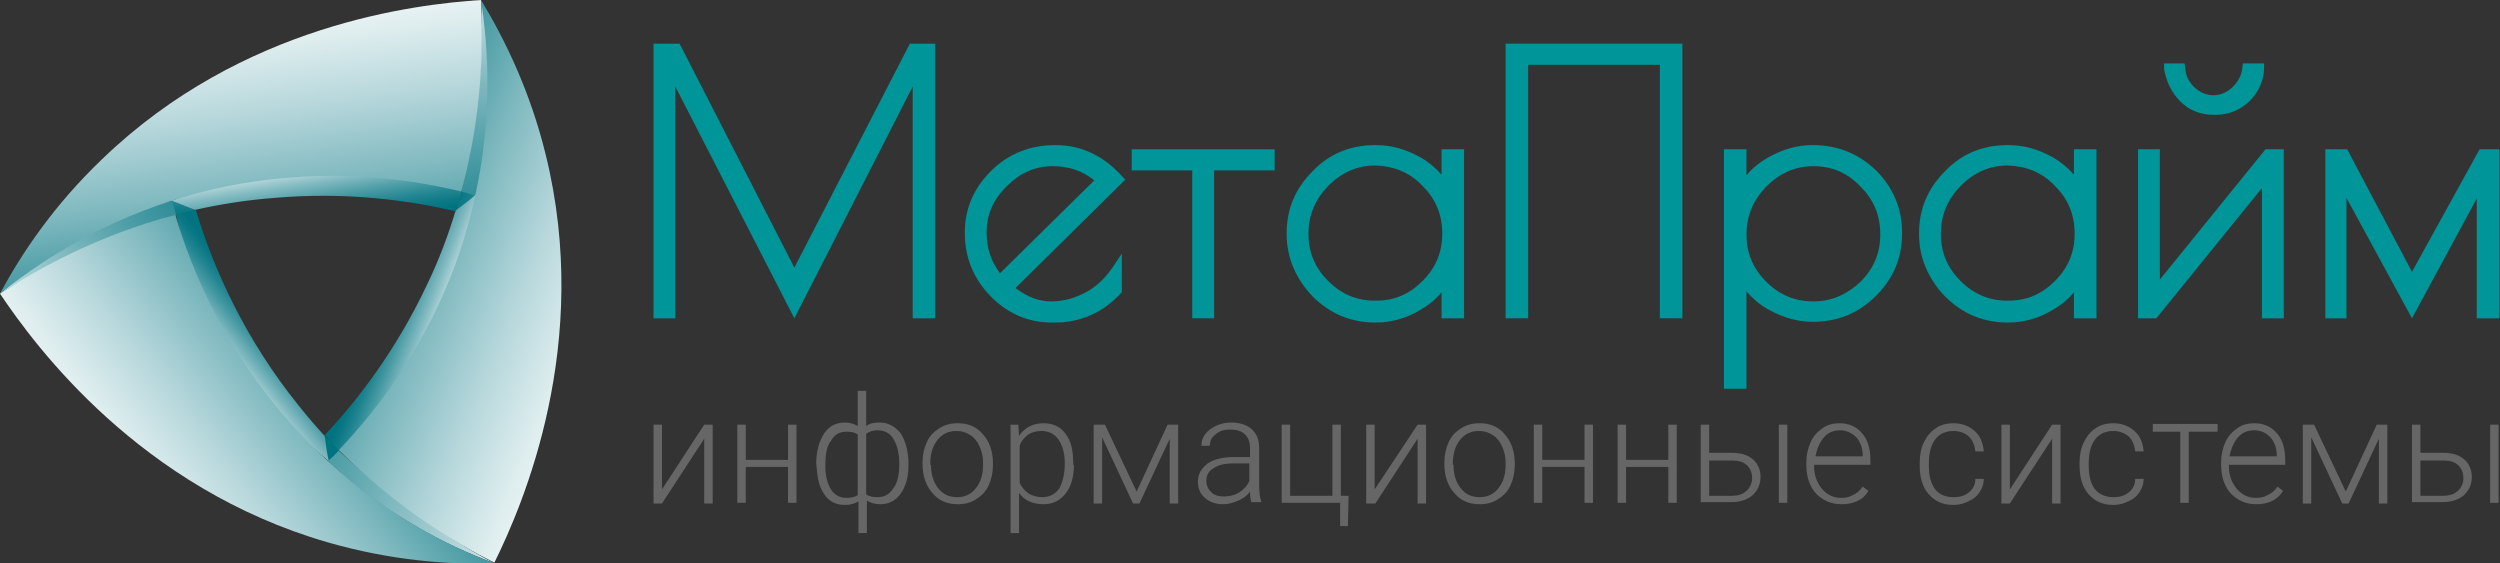
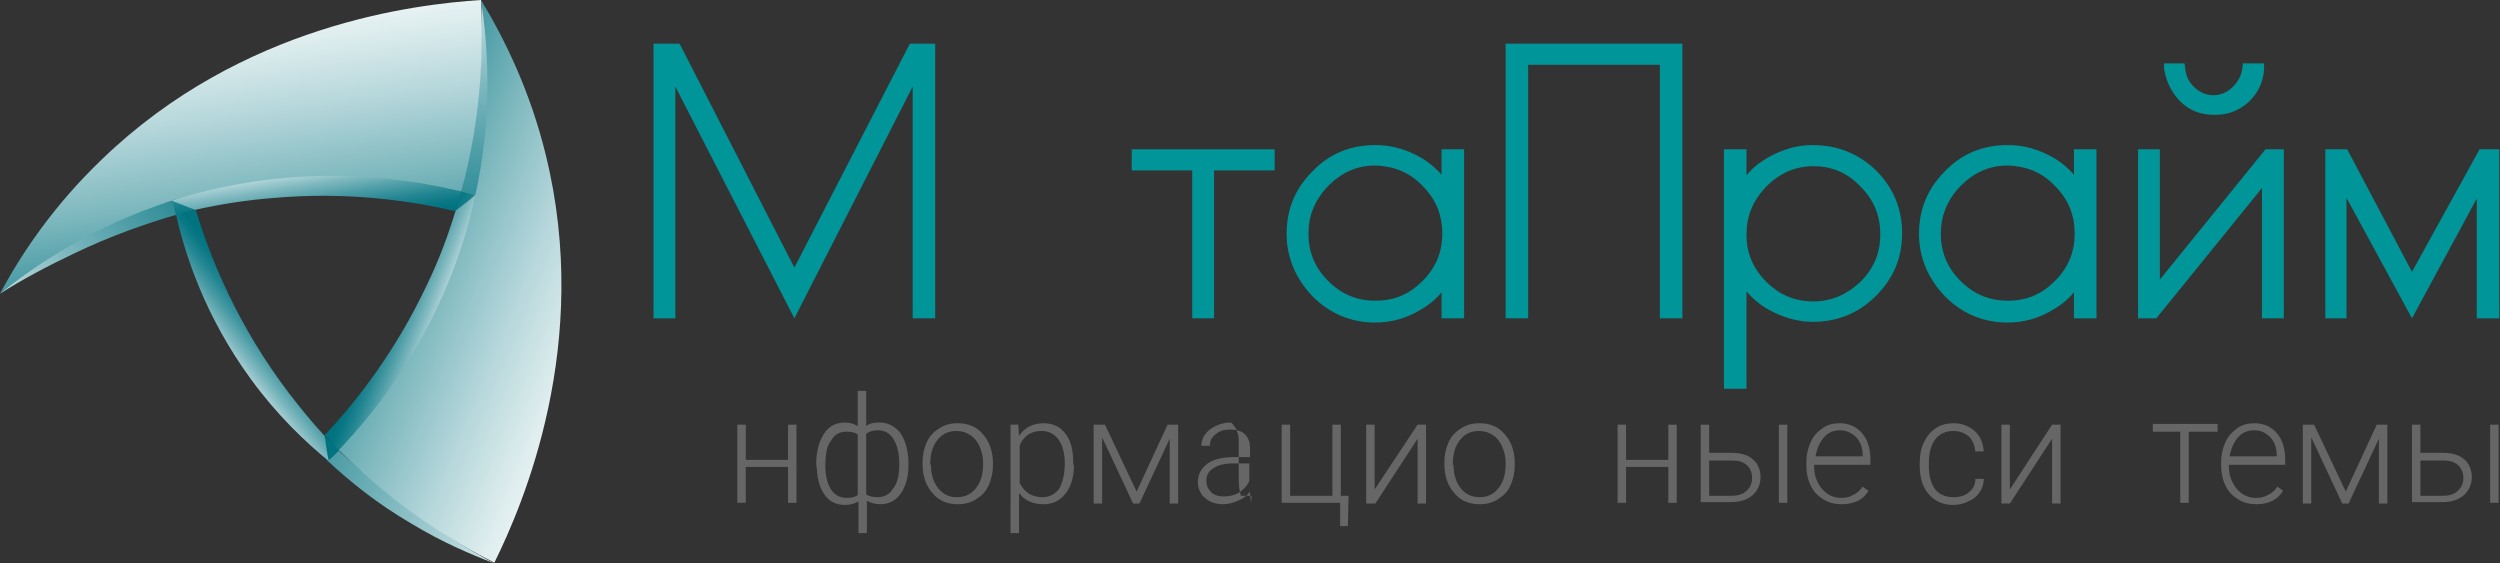
<svg xmlns="http://www.w3.org/2000/svg" version="1.1" id="Layer_1" x="0px" y="0px" viewBox="0 0 355 80" style="enable-background:new 0 0 355 80;" xml:space="preserve">
  <rect x="0" y="0" width="355" height="80" fill="#333333" stroke="none" />
  <style type="text/css">
  .st0{fill:#009598;}
  .st1{fill:#666666;}
  .st2{fill:url(#SVGID_1_);}
  .st3{fill:url(#SVGID_2_);}
  .st4{fill:url(#SVGID_3_);}
  .st5{fill:url(#SVGID_4_);}
  .st6{fill:url(#SVGID_5_);}
  .st7{fill:url(#SVGID_6_);}
  .st8{fill:url(#SVGID_7_);}
  .st9{fill:url(#SVGID_8_);}
  .st10{fill:url(#SVGID_9_);}
  .st11{fill:url(#SVGID_10_);}
  .st12{fill:url(#SVGID_11_);}
  .st13{fill:url(#SVGID_12_);}
</style>
  <g>
    <g>
      <path class="st0" d="M112.8,38L96.5,6.2c-1.2,0-2.4,0-3.7,0v39h3.1V12.3l16.9,32.9l16.8-32.9v32.9h3.2v-39c-1.2,0-2.4,0-3.6,0       L112.8,38z" />
    </g>
-     <path class="st0" d="M159.3,25c-2.6-2.9-5.8-4.4-9.4-4.4c-3.6,0-6.7,1.2-9.2,3.7c-2.5,2.5-3.7,5.4-3.7,8.8c0,3.4,1.2,6.4,3.6,8.9     c2.4,2.5,5.4,3.8,8.7,3.8h0.5c3.6,0,6.8-1.4,9.3-4.1l0.2-0.2V36l-1.4,2.1c-1,1.4-2.2,2.6-3.7,3.4c-1.5,0.8-3.1,1.3-5,1.3     c-1.6,0-3.3-0.6-5-1.9l15.6-15.4L159.3,25z M149.5,23.6c2.2,0,4.1,0.6,5.9,2L142,38.8c-1.3-1.7-1.9-3.6-1.9-5.8     c0-2.5,0.9-4.6,2.8-6.5C144.9,24.5,147,23.6,149.5,23.6z" />
    <polygon class="st0" points="160.7,24.2 169.3,24.2 169.3,45.2 172.4,45.2 172.4,24.2 181,24.2 181,21.2 160.7,21.2  " />
    <path class="st0" d="M204.7,24.8c-0.8-0.9-1.7-1.7-2.9-2.4c-2.1-1.2-4.2-1.8-6.5-1.8c-3.5,0-6.5,1.2-8.9,3.7     c-2.5,2.5-3.7,5.4-3.7,8.9c0,3.4,1.3,6.4,3.7,8.9c2.5,2.5,5.5,3.7,8.9,3.7c2.3,0,4.4-0.6,6.4-1.8c1.2-0.7,2.2-1.5,3-2.5v3.7h3.2     v-24h-3.2V24.8z M202,26.4c1.9,1.9,2.8,4.1,2.8,6.8c0,2.6-0.9,4.8-2.8,6.7c-1.9,1.9-4,2.8-6.7,2.8c-2.6,0-4.8-0.9-6.7-2.8     c-1.9-1.9-2.8-4.1-2.8-6.7c0-2.6,0.9-4.8,2.8-6.8c1.9-1.9,4.1-2.9,6.7-2.9C198,23.6,200.2,24.5,202,26.4z" />
    <polygon class="st0" points="213.8,45.2 217,45.2 217,9.2 235.7,9.2 235.7,45.2 238.9,45.2 238.9,6.2 213.8,6.2  " />
    <path class="st0" d="M257.4,20.6c-2.2,0-4.3,0.6-6.4,1.8c-1.2,0.7-2.2,1.5-3,2.5v-3.7h-3.2v34h3.2V41.4c0.9,1,1.9,1.9,3.2,2.6     c2,1.1,4.1,1.7,6.2,1.7c3.5,0,6.5-1.2,9-3.7c2.5-2.5,3.7-5.4,3.7-8.9c0-3.4-1.2-6.4-3.7-8.9C263.9,21.8,260.9,20.6,257.4,20.6z      M257.5,42.8c-2.6,0-4.8-0.9-6.7-2.8c-1.9-1.9-2.8-4.1-2.8-6.7c0-2.6,0.9-4.8,2.8-6.8c1.9-1.9,4.1-2.9,6.7-2.9     c2.6,0,4.8,0.9,6.7,2.9c1.9,1.9,2.8,4.1,2.8,6.8c0,2.6-0.9,4.8-2.8,6.7C262.3,41.8,260.1,42.8,257.5,42.8z" />
    <path class="st0" d="M294.5,24.8c-0.8-0.9-1.7-1.7-2.9-2.4c-2.1-1.2-4.2-1.8-6.5-1.8c-3.5,0-6.5,1.2-8.9,3.7     c-2.5,2.5-3.7,5.4-3.7,8.9c0,3.4,1.3,6.4,3.7,8.9c2.5,2.5,5.5,3.7,8.9,3.7c2.3,0,4.4-0.6,6.4-1.8c1.2-0.7,2.2-1.5,3-2.5v3.7h3.2     v-24h-3.2V24.8z M291.8,26.4c1.9,1.9,2.8,4.1,2.8,6.8c0,2.6-0.9,4.8-2.8,6.7c-1.9,1.9-4,2.8-6.7,2.8c-2.6,0-4.8-0.9-6.7-2.8     c-1.9-1.9-2.8-4.1-2.8-6.7c0-2.6,0.9-4.8,2.8-6.8c1.9-1.9,4.1-2.9,6.7-2.9C287.8,23.6,290,24.5,291.8,26.4z" />
    <polygon class="st0" points="306.7,39.7 306.7,21.2 303.6,21.2 303.6,45.2 306.2,45.2 321.2,26.7 321.2,45.2 324.3,45.2     324.3,21.2 321.7,21.2  " />
    <path class="st0" d="M309.6,14.4c1.3,1.3,2.9,1.9,4.7,1.9h0.4c1.8,0,3.4-0.7,4.7-1.9c1.3-1.3,2-2.8,2.1-4.6l0-0.8h-3l-0.1,0.7     c-0.1,1-0.6,1.9-1.4,2.7c-1.6,1.5-3.8,1.5-5.4,0v0c-0.8-0.8-1.2-1.6-1.3-2.7l-0.1-0.7h-2.9l0,0.8C307.6,11.5,308.3,13.1,309.6,14.4     z" />
    <polygon class="st0" points="352.1,21.2 342.5,38.6 333.3,21.2 330.2,21.2 330.2,45.2 333.2,45.2 333.2,28.1 342.5,45.2     351.7,28.2 351.7,45.2 354.9,45.2 354.9,21.2  " />
  </g>
  <g>
-     <path class="st1" d="M100,60.3h1.2v11.2H100v-9.2l-6,9.2h-1.2V60.3H94v9.2L100,60.3z" />
    <path class="st1" d="M113.1,71.4h-1.2v-5.1h-6v5.1h-1.2V60.3h1.2v5h6v-5h1.2V71.4z" />
    <path class="st1" d="M115.9,65.9c0-1.8,0.4-3.2,1.1-4.3c0.7-1.1,1.7-1.6,3-1.6c0.7,0,1.3,0.2,1.8,0.5v-5h1.2v5     c0.5-0.4,1.1-0.5,1.9-0.5c1.2,0,2.1,0.5,2.9,1.4c0.7,1,1.1,2.3,1.2,4l0,0.7c0,1.7-0.4,3-1.1,4c-0.7,1-1.7,1.5-2.9,1.5     c-0.7,0-1.4-0.2-1.9-0.5v4.6h-1.2v-4.5c-0.5,0.3-1.1,0.5-1.9,0.5c-1.2,0-2.1-0.4-2.8-1.3c-0.7-0.9-1.1-2.1-1.2-3.7L115.9,65.9z      M117.2,66.2c0,1.4,0.3,2.5,0.8,3.3s1.3,1.2,2.2,1.2c0.6,0,1.2-0.1,1.6-0.4v-8.6c-0.4-0.3-0.9-0.4-1.6-0.4c-1,0-1.7,0.4-2.2,1.3     C117.4,63.3,117.2,64.5,117.2,66.2z M127.7,65.9c0-1.5-0.3-2.7-0.8-3.5c-0.5-0.9-1.3-1.3-2.3-1.3c-0.7,0-1.2,0.2-1.6,0.5v8.6     c0.4,0.3,1,0.4,1.6,0.4c1,0,1.7-0.4,2.2-1.2C127.4,68.7,127.7,67.5,127.7,65.9z" />
    <path class="st1" d="M131,65.7c0-1.1,0.2-2,0.6-2.9c0.4-0.9,1-1.5,1.8-2c0.8-0.5,1.6-0.7,2.6-0.7c1.5,0,2.7,0.5,3.6,1.6     c0.9,1,1.4,2.4,1.4,4.1V66c0,1.1-0.2,2-0.6,2.9c-0.4,0.9-1,1.5-1.8,2c-0.8,0.5-1.6,0.7-2.6,0.7c-1.5,0-2.7-0.5-3.6-1.6     c-0.9-1-1.4-2.4-1.4-4.1V65.7z M132.2,66c0,1.3,0.3,2.4,1,3.3c0.7,0.9,1.6,1.3,2.7,1.3c1.1,0,2-0.4,2.7-1.3c0.7-0.9,1-2,1-3.4v-0.2     c0-0.9-0.2-1.6-0.5-2.3c-0.3-0.7-0.8-1.3-1.3-1.6c-0.6-0.4-1.2-0.6-2-0.6c-1.1,0-2,0.4-2.7,1.3c-0.7,0.9-1,2-1,3.4V66z" />
    <path class="st1" d="M152.5,66c0,1.7-0.4,3.1-1.2,4.1c-0.8,1-1.8,1.5-3.1,1.5c-1.5,0-2.7-0.5-3.5-1.6v5.7h-1.2V60.3h1.1l0.1,1.6     c0.8-1.2,2-1.8,3.5-1.8c1.3,0,2.4,0.5,3.1,1.5c0.8,1,1.1,2.4,1.1,4.2V66z M151.2,65.8c0-1.4-0.3-2.5-0.9-3.4     c-0.6-0.8-1.4-1.2-2.4-1.2c-0.8,0-1.4,0.2-1.9,0.5c-0.5,0.4-1,0.9-1.2,1.6v5.3c0.3,0.6,0.7,1.1,1.3,1.5c0.5,0.3,1.2,0.5,1.9,0.5     c1,0,1.8-0.4,2.4-1.2C150.9,68.5,151.2,67.3,151.2,65.8z" />
    <path class="st1" d="M161.4,69.8l4.4-9.5h1.5v11.2h-1.2v-9.2l-4.3,9.2h-0.9l-4.4-9.4v9.4h-1.2V60.3h1.6L161.4,69.8z" />
-     <path class="st1" d="M177.7,71.4c-0.1-0.4-0.2-0.9-0.2-1.6c-0.4,0.6-1,1-1.7,1.3c-0.7,0.3-1.4,0.5-2.1,0.5c-1.1,0-1.9-0.3-2.6-0.9     c-0.7-0.6-1-1.4-1-2.3c0-1.1,0.5-1.9,1.4-2.6c0.9-0.6,2.2-0.9,3.8-0.9h2.2v-1.3c0-0.8-0.2-1.4-0.7-1.9c-0.5-0.5-1.2-0.7-2.1-0.7     c-0.9,0-1.6,0.2-2.1,0.7c-0.6,0.4-0.8,1-0.8,1.6l-1.2,0c0-0.9,0.4-1.7,1.2-2.3c0.8-0.6,1.8-1,3-1c1.2,0,2.2,0.3,2.9,0.9     c0.7,0.6,1.1,1.5,1.1,2.6v5.3c0,1.1,0.1,1.9,0.3,2.4v0.1H177.7z M173.8,70.5c0.8,0,1.6-0.2,2.2-0.6c0.6-0.4,1.1-0.9,1.4-1.6v-2.5     h-2.2c-1.2,0-2.2,0.2-2.9,0.7c-0.7,0.4-1,1-1,1.8c0,0.6,0.2,1.1,0.7,1.6C172.4,70.3,173,70.5,173.8,70.5z" />
+     <path class="st1" d="M177.7,71.4c-0.1-0.4-0.2-0.9-0.2-1.6c-0.4,0.6-1,1-1.7,1.3c-0.7,0.3-1.4,0.5-2.1,0.5c-1.1,0-1.9-0.3-2.6-0.9     c-0.7-0.6-1-1.4-1-2.3c0-1.1,0.5-1.9,1.4-2.6c0.9-0.6,2.2-0.9,3.8-0.9h2.2v-1.3c0-0.8-0.2-1.4-0.7-1.9c-0.5-0.5-1.2-0.7-2.1-0.7     c-0.9,0-1.6,0.2-2.1,0.7c-0.6,0.4-0.8,1-0.8,1.6l-1.2,0c0-0.9,0.4-1.7,1.2-2.3c0.8-0.6,1.8-1,3-1c0.7,0.6,1.1,1.5,1.1,2.6v5.3c0,1.1,0.1,1.9,0.3,2.4v0.1H177.7z M173.8,70.5c0.8,0,1.6-0.2,2.2-0.6c0.6-0.4,1.1-0.9,1.4-1.6v-2.5     h-2.2c-1.2,0-2.2,0.2-2.9,0.7c-0.7,0.4-1,1-1,1.8c0,0.6,0.2,1.1,0.7,1.6C172.4,70.3,173,70.5,173.8,70.5z" />
    <path class="st1" d="M182,60.3h1.2v10.1h6V60.3h1.2v10.1h1.1l-0.1,4.3h-1.1v-3.3H182V60.3z" />
    <path class="st1" d="M201.3,60.3h1.2v11.2h-1.2v-9.2l-6,9.2H194V60.3h1.2v9.2L201.3,60.3z" />
    <path class="st1" d="M205.1,65.7c0-1.1,0.2-2,0.6-2.9c0.4-0.9,1-1.5,1.8-2c0.8-0.5,1.6-0.7,2.6-0.7c1.5,0,2.7,0.5,3.6,1.6     c0.9,1,1.4,2.4,1.4,4.1V66c0,1.1-0.2,2-0.6,2.9c-0.4,0.9-1,1.5-1.8,2s-1.6,0.7-2.6,0.7c-1.5,0-2.7-0.5-3.6-1.6     c-0.9-1-1.4-2.4-1.4-4.1V65.7z M206.4,66c0,1.3,0.3,2.4,1,3.3c0.7,0.9,1.6,1.3,2.7,1.3c1.1,0,2-0.4,2.7-1.3c0.7-0.9,1-2,1-3.4v-0.2     c0-0.9-0.2-1.6-0.5-2.3c-0.3-0.7-0.8-1.3-1.3-1.6c-0.6-0.4-1.2-0.6-2-0.6c-1.1,0-2,0.4-2.7,1.3c-0.7,0.9-1,2-1,3.4V66z" />
-     <path class="st1" d="M226.2,71.4H225v-5.1h-6v5.1h-1.2V60.3h1.2v5h6v-5h1.2V71.4z" />
    <path class="st1" d="M238.1,71.4h-1.2v-5.1h-6v5.1h-1.2V60.3h1.2v5h6v-5h1.2V71.4z" />
    <path class="st1" d="M242.7,64.3h3.2c0.8,0,1.5,0.1,2.2,0.4c0.6,0.3,1.1,0.7,1.4,1.2c0.3,0.5,0.5,1.1,0.5,1.8     c0,1.1-0.4,1.9-1.1,2.6c-0.7,0.6-1.7,1-3,1h-4.4V60.3h1.2V64.3z M242.7,65.4v5h3.2c0.9,0,1.6-0.2,2.1-0.7c0.5-0.4,0.8-1.1,0.8-1.8     c0-0.7-0.2-1.3-0.7-1.8c-0.5-0.5-1.2-0.7-2-0.7H242.7z M253.8,71.4h-1.2V60.3h1.2V71.4z" />
    <path class="st1" d="M261.5,71.6c-0.9,0-1.8-0.2-2.6-0.7c-0.8-0.5-1.4-1.1-1.8-2c-0.4-0.8-0.6-1.8-0.6-2.8v-0.4     c0-1.1,0.2-2,0.6-2.9c0.4-0.9,1-1.5,1.7-2c0.7-0.5,1.5-0.7,2.4-0.7c1.4,0,2.4,0.5,3.2,1.4c0.8,0.9,1.2,2.2,1.2,3.8v0.7h-8v0.2     c0,1.3,0.4,2.3,1.1,3.2c0.7,0.8,1.6,1.3,2.7,1.3c0.7,0,1.2-0.1,1.7-0.4c0.5-0.2,1-0.6,1.4-1.2l0.8,0.6     C264.6,71,263.2,71.6,261.5,71.6z M261.3,61.1c-0.9,0-1.7,0.3-2.3,1c-0.6,0.7-1,1.6-1.2,2.7h6.7v-0.1c0-1.1-0.3-1.9-0.9-2.6     C263,61.5,262.2,61.1,261.3,61.1z" />
    <path class="st1" d="M277.4,70.6c0.9,0,1.6-0.2,2.2-0.7c0.6-0.5,0.9-1.1,0.9-1.9h1.2c0,0.7-0.2,1.3-0.6,1.9c-0.4,0.6-0.9,1-1.6,1.3     c-0.6,0.3-1.3,0.5-2.1,0.5c-1.5,0-2.6-0.5-3.5-1.5c-0.9-1-1.3-2.4-1.3-4.1v-0.4c0-1.1,0.2-2.1,0.6-2.9c0.4-0.8,0.9-1.5,1.7-2     c0.7-0.5,1.6-0.7,2.5-0.7c1.2,0,2.2,0.4,3,1.1c0.8,0.7,1.2,1.7,1.3,2.9h-1.2c-0.1-0.9-0.4-1.6-0.9-2.1c-0.6-0.5-1.3-0.8-2.2-0.8     c-1.1,0-2,0.4-2.6,1.2c-0.6,0.8-0.9,1.9-0.9,3.4v0.4c0,1.4,0.3,2.5,0.9,3.3C275.4,70.2,276.2,70.6,277.4,70.6z" />
    <path class="st1" d="M291.4,60.3h1.2v11.2h-1.2v-9.2l-6,9.2h-1.2V60.3h1.2v9.2L291.4,60.3z" />
-     <path class="st1" d="M300.1,70.6c0.9,0,1.6-0.2,2.2-0.7c0.6-0.5,0.9-1.1,0.9-1.9h1.2c0,0.7-0.2,1.3-0.6,1.9c-0.4,0.6-0.9,1-1.6,1.3     c-0.6,0.3-1.3,0.5-2.1,0.5c-1.5,0-2.6-0.5-3.5-1.5c-0.9-1-1.3-2.4-1.3-4.1v-0.4c0-1.1,0.2-2.1,0.6-2.9c0.4-0.8,0.9-1.5,1.7-2     c0.7-0.5,1.6-0.7,2.5-0.7c1.2,0,2.2,0.4,3,1.1c0.8,0.7,1.2,1.7,1.3,2.9h-1.2c-0.1-0.9-0.4-1.6-0.9-2.1c-0.6-0.5-1.3-0.8-2.2-0.8     c-1.1,0-2,0.4-2.6,1.2c-0.6,0.8-0.9,1.9-0.9,3.4v0.4c0,1.4,0.3,2.5,0.9,3.3C298.1,70.2,299,70.6,300.1,70.6z" />
    <path class="st1" d="M314.9,61.3h-4.1v10.1h-1.2V61.3h-3.9v-1.1h9.2V61.3z" />
    <path class="st1" d="M320.4,71.6c-0.9,0-1.8-0.2-2.6-0.7c-0.8-0.5-1.4-1.1-1.8-2c-0.4-0.8-0.6-1.8-0.6-2.8v-0.4     c0-1.1,0.2-2,0.6-2.9c0.4-0.9,1-1.5,1.7-2c0.7-0.5,1.5-0.7,2.4-0.7c1.4,0,2.4,0.5,3.2,1.4c0.8,0.9,1.2,2.2,1.2,3.8v0.7h-8v0.2     c0,1.3,0.4,2.3,1.1,3.2c0.7,0.8,1.6,1.3,2.7,1.3c0.7,0,1.2-0.1,1.7-0.4c0.5-0.2,1-0.6,1.4-1.2l0.8,0.6     C323.4,71,322.1,71.6,320.4,71.6z M320.1,61.1c-0.9,0-1.7,0.3-2.3,1c-0.6,0.7-1,1.6-1.2,2.7h6.7v-0.1c0-1.1-0.3-1.9-0.9-2.6     C321.8,61.5,321.1,61.1,320.1,61.1z" />
    <path class="st1" d="M333.1,69.8l4.4-9.5h1.5v11.2h-1.2v-9.2l-4.3,9.2h-0.9l-4.4-9.4v9.4h-1.2V60.3h1.6L333.1,69.8z" />
    <path class="st1" d="M343.7,64.3h3.2c0.8,0,1.5,0.1,2.2,0.4c0.6,0.3,1.1,0.7,1.4,1.2s0.5,1.1,0.5,1.8c0,1.1-0.4,1.9-1.1,2.6     c-0.7,0.6-1.7,1-3,1h-4.4V60.3h1.2V64.3z M343.7,65.4v5h3.2c0.9,0,1.6-0.2,2.1-0.7c0.5-0.4,0.8-1.1,0.8-1.8c0-0.7-0.2-1.3-0.7-1.8     c-0.5-0.5-1.2-0.7-2-0.7H343.7z M354.8,71.4h-1.2V60.3h1.2V71.4z" />
  </g>
  <g>
    <linearGradient id="SVGID_1_" gradientUnits="userSpaceOnUse" x1="-783.207" y1="1046.416" x2="-781.8" y2="1057.17" gradientTransform="matrix(-0.479 0.878 -0.878 -0.479 600.419 1256.127)">
      <stop offset="0" style="stop-color:#FFFFFF" />
      <stop offset="7.380247e-03" style="stop-color:#F6FAFA" />
      <stop offset="4.767627e-02" style="stop-color:#C8E1E4" />
      <stop offset="9.308982e-02" style="stop-color:#9DC9CE" />
      <stop offset="0.142" style="stop-color:#77B4BB" />
      <stop offset="0.195" style="stop-color:#57A3AB" />
      <stop offset="0.254" style="stop-color:#3B949E" />
      <stop offset="0.32" style="stop-color:#258893" />
      <stop offset="0.397" style="stop-color:#147E8A" />
      <stop offset="0.493" style="stop-color:#097884" />
      <stop offset="0.627" style="stop-color:#027481" />
      <stop offset="1" style="stop-color:#007380" />
    </linearGradient>
    <path class="st2" d="M46.5,65.6c0.6-0.6,1.2-1.1,1.8-1.7c-0.8-0.7-1.5-1.4-2.3-2.1C46.2,63.1,46.4,64.4,46.5,65.6z" />
    <linearGradient id="SVGID_2_" gradientUnits="userSpaceOnUse" x1="-822.54" y1="1052.204" x2="-821.102" y2="1063.184" gradientTransform="matrix(-0.479 0.878 -0.878 -0.479 600.419 1256.127)">
      <stop offset="0" style="stop-color:#FFFFFF" />
      <stop offset="7.380247e-03" style="stop-color:#F6FAFA" />
      <stop offset="4.767627e-02" style="stop-color:#C8E1E4" />
      <stop offset="9.308982e-02" style="stop-color:#9DC9CE" />
      <stop offset="0.142" style="stop-color:#77B4BB" />
      <stop offset="0.195" style="stop-color:#57A3AB" />
      <stop offset="0.254" style="stop-color:#3B949E" />
      <stop offset="0.32" style="stop-color:#258893" />
      <stop offset="0.397" style="stop-color:#147E8A" />
      <stop offset="0.493" style="stop-color:#097884" />
      <stop offset="0.627" style="stop-color:#027481" />
      <stop offset="1" style="stop-color:#007380" />
    </linearGradient>
    <path class="st3" d="M67.7,27.7c-0.8-0.2-1.5-0.4-2.3-0.6c-0.2,1-0.5,1.9-0.7,2.9C65.7,29.2,66.7,28.4,67.7,27.7z" />
    <linearGradient id="SVGID_3_" gradientUnits="userSpaceOnUse" x1="-2177.151" y1="1005.539" x2="-2175.677" y2="1016.806" gradientTransform="matrix(1 -2.458767e-02 2.458767e-02 1 2177.062 -1034.094)">
      <stop offset="0" style="stop-color:#FFFFFF" />
      <stop offset="7.380247e-03" style="stop-color:#F6FAFA" />
      <stop offset="4.767627e-02" style="stop-color:#C8E1E4" />
      <stop offset="9.308982e-02" style="stop-color:#9DC9CE" />
      <stop offset="0.142" style="stop-color:#77B4BB" />
      <stop offset="0.195" style="stop-color:#57A3AB" />
      <stop offset="0.254" style="stop-color:#3B949E" />
      <stop offset="0.32" style="stop-color:#258893" />
      <stop offset="0.397" style="stop-color:#147E8A" />
      <stop offset="0.493" style="stop-color:#097884" />
      <stop offset="0.627" style="stop-color:#027481" />
      <stop offset="1" style="stop-color:#007380" />
    </linearGradient>
    <path class="st4" d="M27.7,29.8c-1.2-0.5-2.4-1.1-3.5-1.6c0.2,0.8,0.5,1.6,0.7,2.4C25.9,30.3,26.8,30.1,27.7,29.8z" />
    <linearGradient id="SVGID_4_" gradientUnits="userSpaceOnUse" x1="-783.232" y1="1019.147" x2="-777.444" y2="1071.578" gradientTransform="matrix(-0.479 0.878 -0.878 -0.479 600.419 1256.127)">
      <stop offset="0" style="stop-color:#FFFFFF" />
      <stop offset="1" style="stop-color:#007380" />
    </linearGradient>
    <path class="st5" d="M46.6,65.5c3,2.8,6.9,6,11.9,8.9c4.3,2.6,8.3,4.3,11.7,5.6c-3.6-1.9-7.5-4.3-11.6-7.3c-4.1-3-7.6-6-10.5-8.7     c-0.3,0.3-0.5,0.5-0.8,0.8C47.1,65,46.8,65.2,46.6,65.5z" />
    <linearGradient id="SVGID_5_" gradientUnits="userSpaceOnUse" x1="-2137.746" y1="972.678" x2="-2131.958" y2="1025.11" gradientTransform="matrix(1 -2.458767e-02 2.458767e-02 1 2177.062 -1034.094)">
      <stop offset="0" style="stop-color:#FFFFFF" />
      <stop offset="0.17" style="stop-color:#C6E0E3" />
      <stop offset="0.397" style="stop-color:#80B9C0" />
      <stop offset="0.602" style="stop-color:#499BA4" />
      <stop offset="0.776" style="stop-color:#218591" />
      <stop offset="0.915" style="stop-color:#097884" />
      <stop offset="1" style="stop-color:#007380" />
    </linearGradient>
    <path class="st6" d="M65.5,27.2c0.4,0.1,0.7,0.2,1.1,0.3c0.3,0.1,0.7,0.2,1,0.3c1-3.8,1.9-8.8,2-14.7c0.1-5.1-0.5-9.5-1.2-13v0     c0,5-0.1,8.9-0.2,9.9C67.8,15.9,65.7,26.3,65.5,27.2z" />
    <linearGradient id="SVGID_6_" gradientUnits="userSpaceOnUse" x1="-1462.458" y1="-97.075" x2="-1456.669" y2="-44.644" gradientTransform="matrix(-0.521 -0.854 0.854 -0.521 -685.009 -1248.695)">
      <stop offset="0" style="stop-color:#FFFFFF" />
      <stop offset="0.17" style="stop-color:#C6E0E3" />
      <stop offset="0.397" style="stop-color:#80B9C0" />
      <stop offset="0.602" style="stop-color:#499BA4" />
      <stop offset="0.776" style="stop-color:#218591" />
      <stop offset="0.915" style="stop-color:#097884" />
      <stop offset="1" style="stop-color:#007380" />
    </linearGradient>
    <path class="st7" d="M0,41.7C0,41.7,0,41.7,0,41.7c3-1.9,6.5-3.8,10.5-5.7c5.2-2.5,10.1-4.2,14.5-5.5c-0.2-0.7-0.4-1.4-0.6-2     c-3.5,1-7.8,2.5-12.4,4.9C6.9,36.1,2.9,39.1,0,41.7z" />
    <linearGradient id="SVGID_7_" gradientUnits="userSpaceOnUse" x1="-803.801" y1="1049.898" x2="-802.477" y2="1059.954" gradientTransform="matrix(-0.479 0.878 -0.878 -0.479 600.419 1256.127)">
      <stop offset="0" style="stop-color:#FFFFFF" />
      <stop offset="0.17" style="stop-color:#C6E0E3" />
      <stop offset="0.397" style="stop-color:#80B9C0" />
      <stop offset="0.602" style="stop-color:#499BA4" />
      <stop offset="0.776" style="stop-color:#218591" />
      <stop offset="0.915" style="stop-color:#097884" />
      <stop offset="1" style="stop-color:#007380" />
    </linearGradient>
    <path class="st8" d="M64.7,29.9c-1,3.3-2.3,6.9-4.1,10.6c-4.4,9.3-9.8,16.3-14.5,21.3c0.3,0.3,0.7,0.7,1,1.1c0.3,0.4,0.7,0.7,1,1     c3.2-3.1,6.9-7.3,10.3-12.7c5.7-9.1,8.1-17.7,9.2-23.6C66.6,28.5,65.6,29.2,64.7,29.9z" />
    <linearGradient id="SVGID_8_" gradientUnits="userSpaceOnUse" x1="-816.474" y1="1022.817" x2="-810.685" y2="1075.248" gradientTransform="matrix(-0.479 0.878 -0.878 -0.479 600.419 1256.127)">
      <stop offset="0" style="stop-color:#FFFFFF" />
      <stop offset="8.489490e-02" style="stop-color:#F6FAFB" />
      <stop offset="0.224" style="stop-color:#DEEDEE" />
      <stop offset="0.399" style="stop-color:#B6D7DB" />
      <stop offset="0.603" style="stop-color:#7FB9BF" />
      <stop offset="0.83" style="stop-color:#39929C" />
      <stop offset="1" style="stop-color:#007380" />
    </linearGradient>
    <path class="st9" d="M48.1,63.9c8.3,8.3,16.7,13.3,22.1,16c0,0,0,0,0,0c4.1-8.3,13.9-31.1,7.3-57.9C75.3,13,71.7,5.6,68.3,0     c0,0,0,0,0,0c1,6.5,1.7,16.3-0.8,27.7C63.5,46.3,53.3,58.5,48.1,63.9z" />
    <linearGradient id="SVGID_9_" gradientUnits="userSpaceOnUse" x1="-2158.402" y1="1003.062" x2="-2157.032" y2="1013.462" gradientTransform="matrix(1 -2.458767e-02 2.458767e-02 1 2177.062 -1034.094)">
      <stop offset="0" style="stop-color:#FFFFFF" />
      <stop offset="0.17" style="stop-color:#C6E0E3" />
      <stop offset="0.397" style="stop-color:#80B9C0" />
      <stop offset="0.602" style="stop-color:#499BA4" />
      <stop offset="0.776" style="stop-color:#218591" />
      <stop offset="0.915" style="stop-color:#097884" />
      <stop offset="1" style="stop-color:#007380" />
    </linearGradient>
    <path class="st10" d="M27.7,29.8C31.3,29,35,28.4,39,28.1c10.4-0.9,19.3,0.4,25.7,1.9c0.1-0.5,0.3-0.9,0.4-1.4     c0.1-0.5,0.3-0.9,0.4-1.4c-5.9-1.9-15.7-4-27.4-2.3c-5.4,0.8-10,2.2-13.7,3.6C25.5,28.9,26.6,29.4,27.7,29.8z" />
    <linearGradient id="SVGID_10_" gradientUnits="userSpaceOnUse" x1="-2171.025" y1="976.352" x2="-2165.237" y2="1028.784" gradientTransform="matrix(1 -2.458767e-02 2.458767e-02 1 2177.062 -1034.094)">
      <stop offset="0" style="stop-color:#FFFFFF" />
      <stop offset="8.489490e-02" style="stop-color:#F6FAFB" />
      <stop offset="0.224" style="stop-color:#DEEDEE" />
      <stop offset="0.399" style="stop-color:#B6D7DB" />
      <stop offset="0.603" style="stop-color:#7FB9BF" />
      <stop offset="0.83" style="stop-color:#39929C" />
      <stop offset="1" style="stop-color:#007380" />
    </linearGradient>
    <path class="st11" d="M65.5,27.2C68.6,15.8,68.6,6,68.3,0c-9.2,0.6-33.9,3.4-53.8,22.6C7.7,29.1,3.1,35.9,0,41.7     c5.1-4.1,13.2-9.6,24.4-13.2C42.5,22.7,58.2,25.4,65.5,27.2z" />
    <linearGradient id="SVGID_11_" gradientUnits="userSpaceOnUse" x1="-1483.092" y1="-66.547" x2="-1481.74" y2="-56.281" gradientTransform="matrix(-0.521 -0.854 0.854 -0.521 -685.009 -1248.695)">
      <stop offset="0" style="stop-color:#FFFFFF" />
      <stop offset="0.17" style="stop-color:#C6E0E3" />
      <stop offset="0.397" style="stop-color:#80B9C0" />
      <stop offset="0.602" style="stop-color:#499BA4" />
      <stop offset="0.776" style="stop-color:#218591" />
      <stop offset="0.915" style="stop-color:#097884" />
      <stop offset="1" style="stop-color:#007380" />
    </linearGradient>
    <path class="st12" d="M46.1,61.9c-1.2-1.3-2.4-2.7-3.6-4.2c-7.6-9.4-12.1-19.3-14.7-27.9c-0.5,0.1-0.9,0.2-1.4,0.3     c-0.5,0.1-0.9,0.2-1.4,0.4c1.3,5.7,4.1,14.4,10.6,23.3c3.7,5.1,7.7,8.9,11.1,11.7C46.4,64.3,46.3,63.1,46.1,61.9z" />
    <linearGradient id="SVGID_12_" gradientUnits="userSpaceOnUse" x1="-1495.734" y1="-93.401" x2="-1489.946" y2="-40.97" gradientTransform="matrix(-0.521 -0.854 0.854 -0.521 -685.009 -1248.695)">
      <stop offset="0" style="stop-color:#FFFFFF" />
      <stop offset="8.489490e-02" style="stop-color:#F6FAFB" />
      <stop offset="0.224" style="stop-color:#DEEDEE" />
      <stop offset="0.399" style="stop-color:#B6D7DB" />
      <stop offset="0.603" style="stop-color:#7FB9BF" />
      <stop offset="0.83" style="stop-color:#39929C" />
      <stop offset="1" style="stop-color:#007380" />
    </linearGradient>
-     <path class="st13" d="M24.9,30.5C13.6,33.5,5,38.4,0,41.7C5.1,49.3,19.9,69.3,46.5,77c9,2.6,17.2,3.2,23.7,3     c-6.1-2.3-15-6.6-23.6-14.5C32.5,52.6,27,37.7,24.9,30.5z" />
  </g>
</svg>